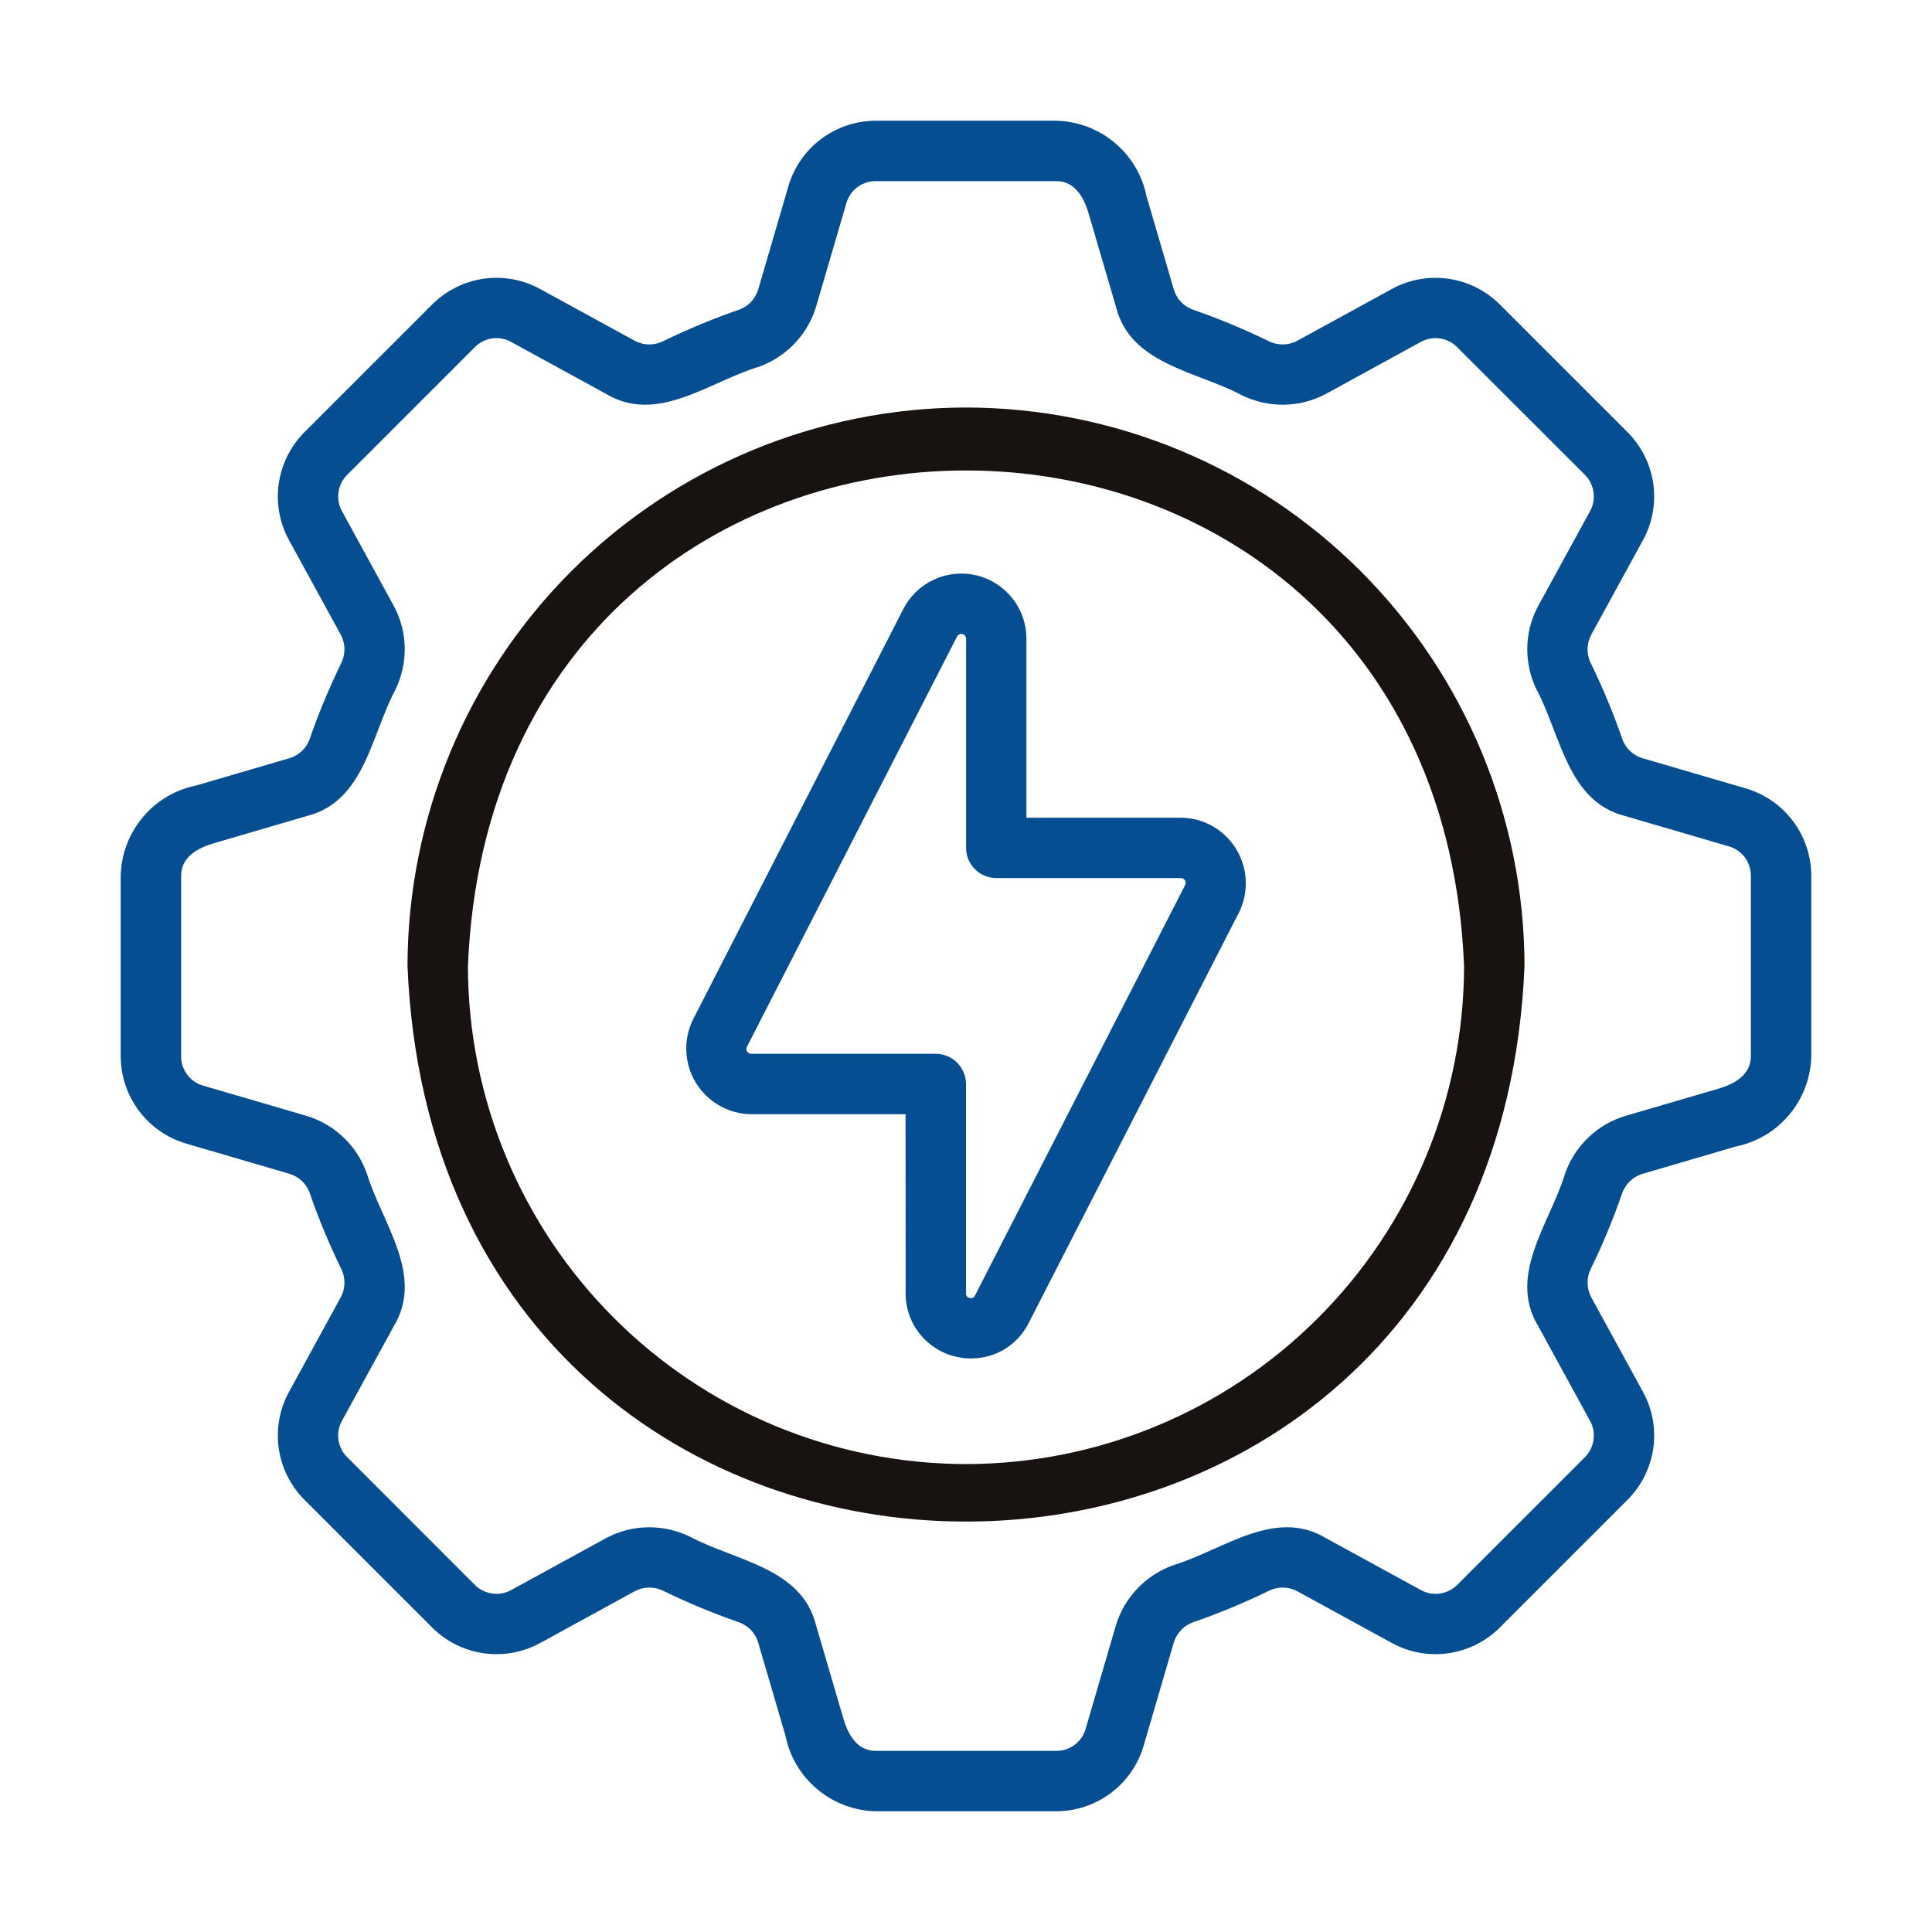
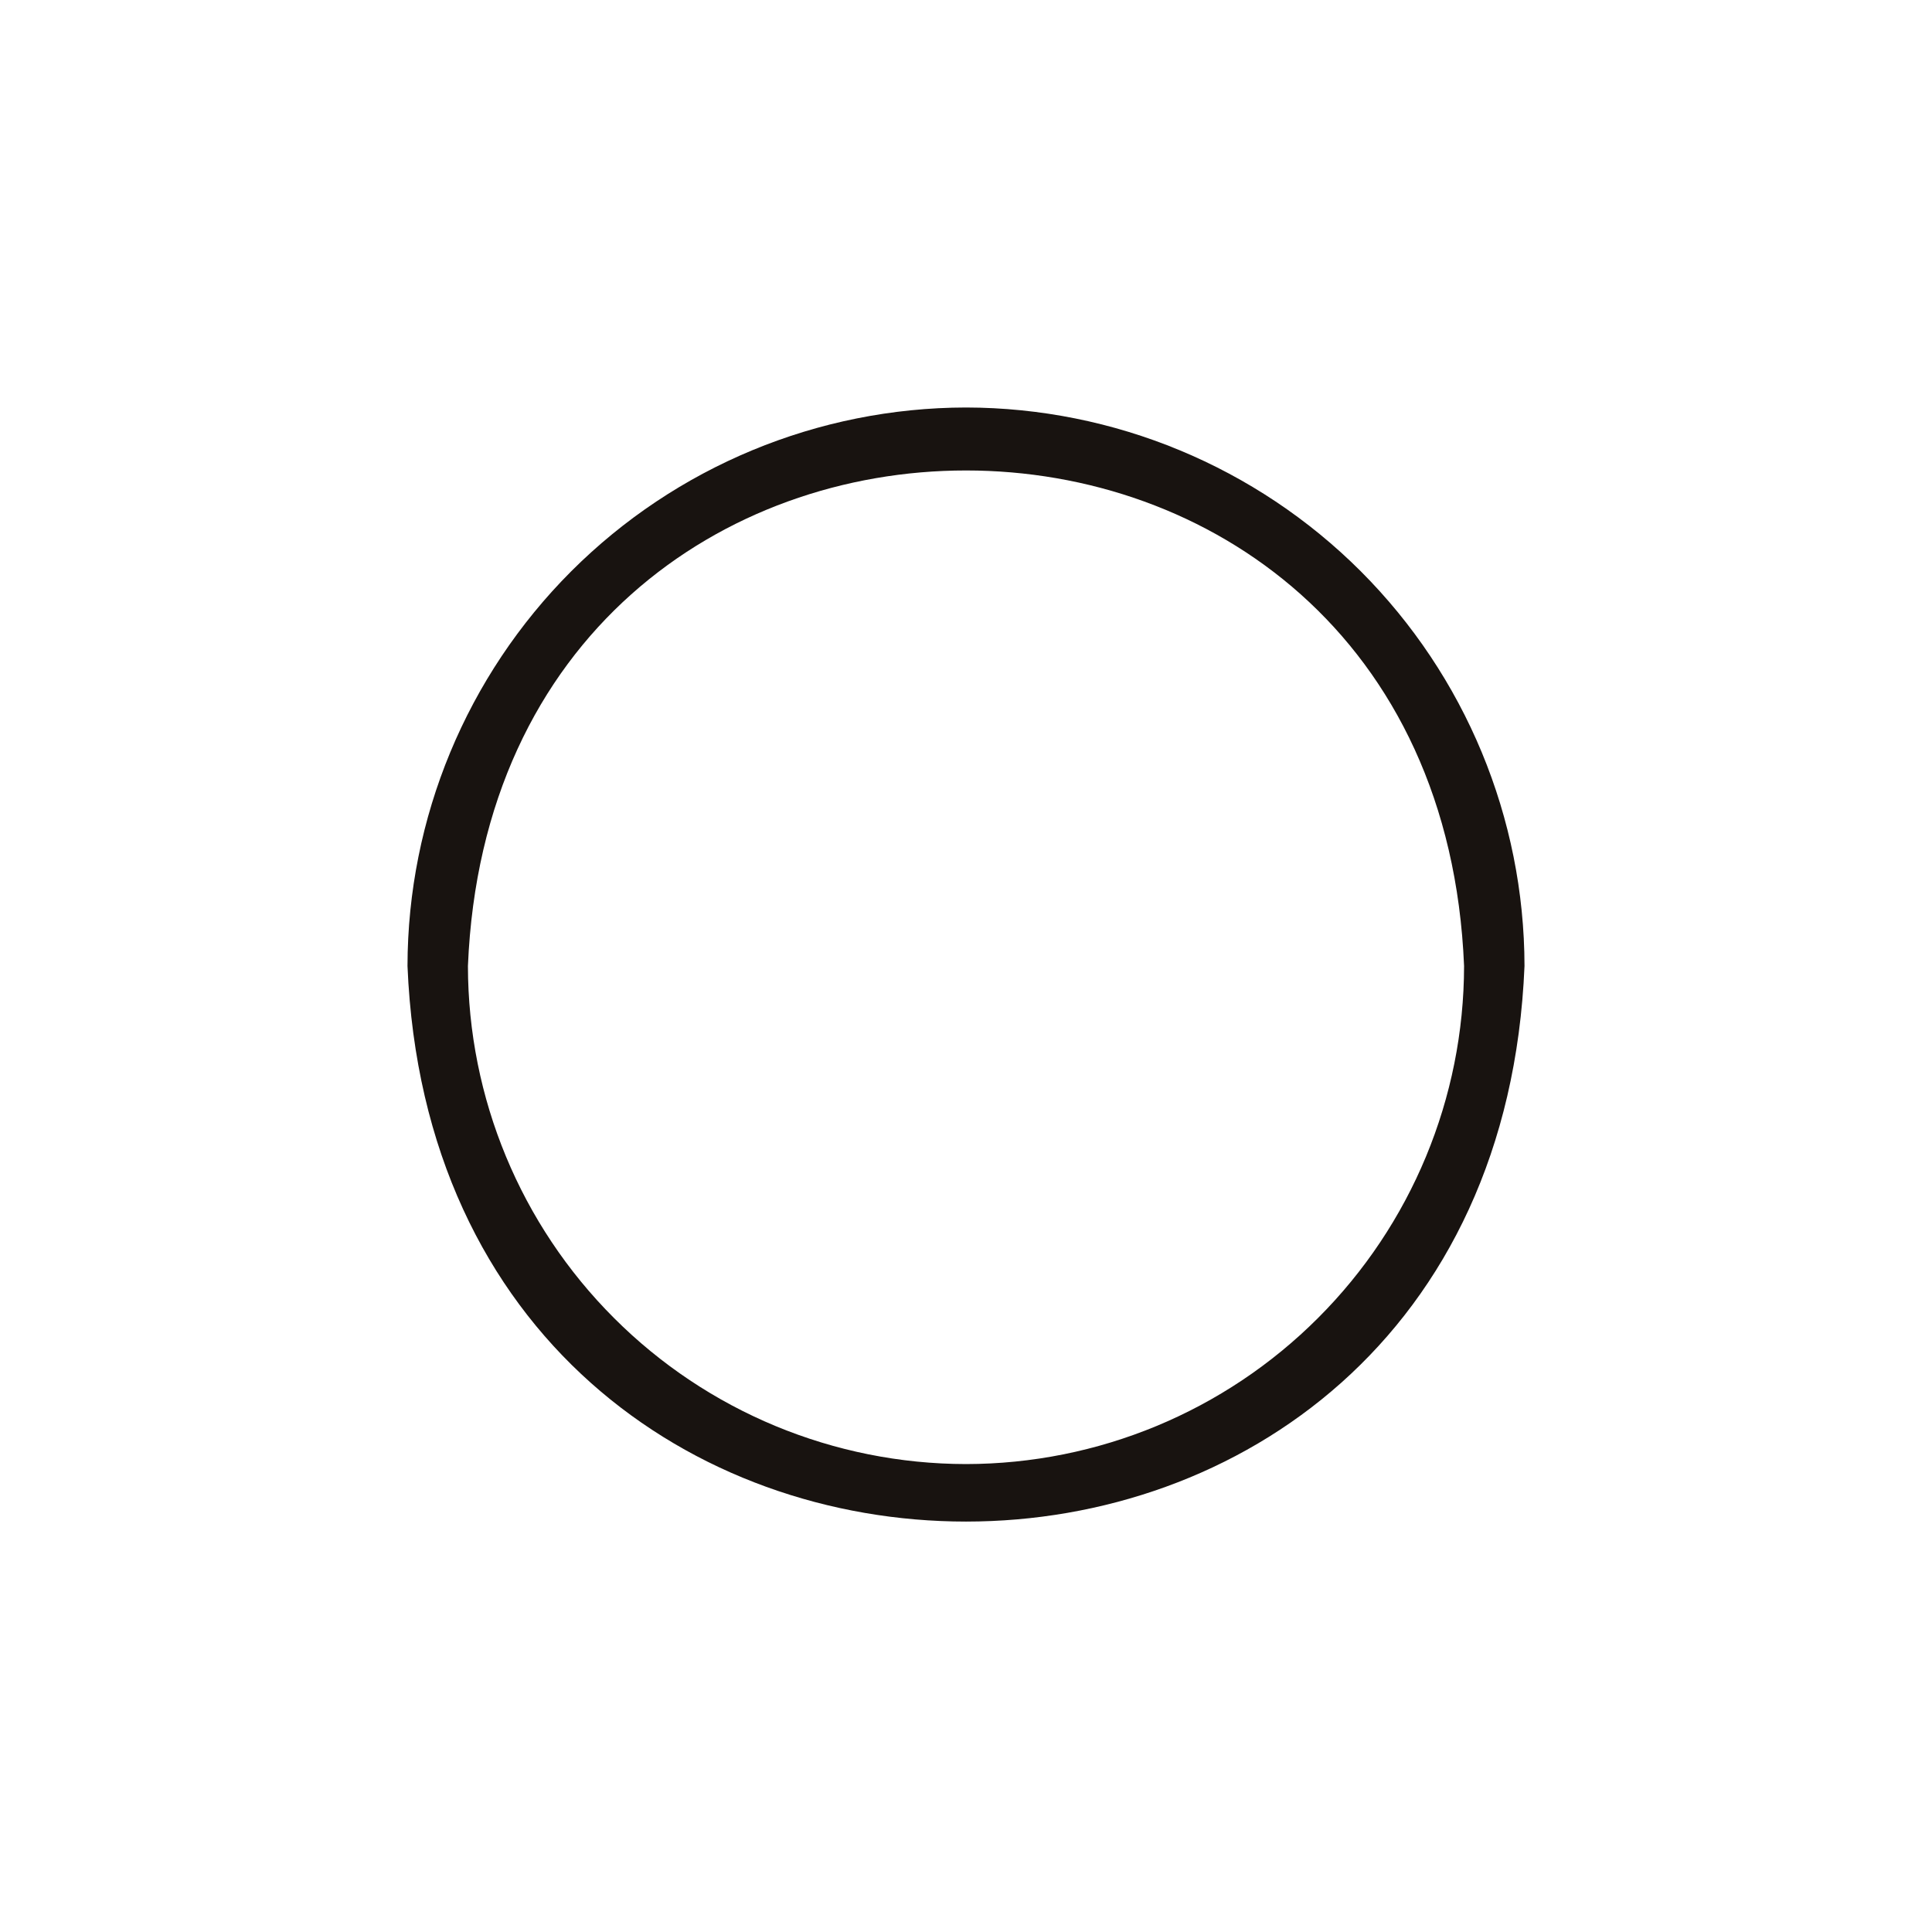
<svg xmlns="http://www.w3.org/2000/svg" width="25" height="25" viewBox="0 0 25 25" fill="none">
-   <path d="M15.281 10.581H13.282L13.282 8.265C13.282 8.076 13.219 7.892 13.101 7.743C12.984 7.595 12.821 7.49 12.637 7.445C12.453 7.401 12.259 7.42 12.087 7.499C11.915 7.578 11.775 7.712 11.689 7.881L8.969 13.19C8.905 13.319 8.874 13.462 8.881 13.605C8.887 13.749 8.929 13.889 9.005 14.012C9.08 14.134 9.185 14.236 9.31 14.307C9.435 14.378 9.576 14.416 9.72 14.418H11.718L11.719 16.733C11.718 16.845 11.74 16.956 11.783 17.059C11.826 17.162 11.888 17.255 11.968 17.334C12.047 17.412 12.141 17.474 12.244 17.516C12.348 17.558 12.458 17.579 12.57 17.578C12.724 17.578 12.876 17.535 13.007 17.454C13.138 17.372 13.244 17.256 13.312 17.118L16.032 11.808C16.096 11.68 16.126 11.537 16.12 11.393C16.114 11.249 16.071 11.11 15.996 10.987C15.921 10.864 15.816 10.762 15.691 10.691C15.566 10.62 15.425 10.582 15.281 10.581ZM12.617 16.762C12.615 16.768 12.611 16.775 12.607 16.78C12.602 16.786 12.596 16.79 12.589 16.793C12.583 16.796 12.576 16.798 12.568 16.798C12.561 16.798 12.554 16.796 12.547 16.794C12.54 16.793 12.533 16.791 12.527 16.787C12.521 16.784 12.515 16.779 12.511 16.774C12.506 16.768 12.503 16.762 12.501 16.755C12.499 16.748 12.499 16.741 12.5 16.733L12.5 14.027C12.5 13.923 12.458 13.824 12.385 13.751C12.312 13.678 12.213 13.636 12.109 13.636H9.72C9.709 13.636 9.699 13.634 9.69 13.628C9.68 13.623 9.673 13.616 9.667 13.607C9.662 13.598 9.658 13.587 9.658 13.577C9.658 13.566 9.66 13.556 9.665 13.546L12.384 8.237C12.39 8.224 12.4 8.215 12.413 8.209C12.426 8.203 12.44 8.202 12.453 8.205C12.467 8.208 12.479 8.216 12.488 8.227C12.496 8.238 12.501 8.251 12.501 8.265L12.501 10.971C12.501 11.075 12.542 11.174 12.616 11.248C12.689 11.321 12.788 11.362 12.892 11.362H15.281C15.292 11.362 15.302 11.364 15.311 11.37C15.321 11.375 15.328 11.382 15.334 11.392C15.339 11.4 15.343 11.411 15.343 11.422C15.344 11.432 15.341 11.443 15.336 11.452L12.617 16.762Z" fill="#054E92" />
-   <path d="M22.595 10.203L21.25 9.81C21.189 9.791 21.132 9.757 21.086 9.711C21.04 9.665 21.006 9.609 20.987 9.547C20.873 9.22 20.74 8.9 20.588 8.588C20.558 8.531 20.543 8.467 20.543 8.402C20.543 8.337 20.559 8.273 20.589 8.216L21.262 6.986C21.383 6.764 21.429 6.508 21.393 6.258C21.357 6.007 21.241 5.775 21.063 5.595L19.405 3.937C19.225 3.759 18.993 3.643 18.742 3.607C18.491 3.571 18.236 3.617 18.013 3.738L16.784 4.411C16.727 4.441 16.663 4.457 16.598 4.457C16.533 4.457 16.469 4.442 16.412 4.412C16.1 4.26 15.78 4.127 15.453 4.013C15.392 3.994 15.336 3.96 15.29 3.915C15.244 3.869 15.21 3.813 15.191 3.752L14.836 2.54C14.782 2.27 14.637 2.025 14.425 1.848C14.214 1.67 13.948 1.57 13.672 1.562H11.328C11.075 1.564 10.829 1.646 10.626 1.798C10.423 1.95 10.275 2.163 10.203 2.405L9.81 3.75C9.79 3.812 9.756 3.868 9.711 3.914C9.665 3.96 9.609 3.994 9.547 4.013C9.22 4.127 8.9 4.26 8.589 4.411C8.531 4.441 8.467 4.457 8.402 4.457C8.338 4.457 8.274 4.441 8.216 4.411L6.986 3.738C6.764 3.617 6.508 3.571 6.258 3.607C6.007 3.643 5.775 3.759 5.595 3.937L3.937 5.595C3.759 5.775 3.643 6.007 3.607 6.258C3.571 6.508 3.617 6.764 3.738 6.986L4.411 8.216C4.441 8.273 4.457 8.337 4.457 8.402C4.457 8.467 4.442 8.531 4.412 8.588C4.26 8.9 4.127 9.22 4.013 9.547C3.994 9.608 3.96 9.664 3.915 9.71C3.869 9.756 3.813 9.79 3.752 9.809L2.54 10.164C2.269 10.218 2.025 10.363 1.848 10.575C1.67 10.786 1.57 11.052 1.562 11.328V13.672C1.564 13.925 1.646 14.172 1.798 14.374C1.95 14.577 2.163 14.725 2.406 14.797L3.749 15.19C3.811 15.209 3.868 15.243 3.914 15.289C3.96 15.335 3.994 15.391 4.013 15.453C4.127 15.78 4.26 16.1 4.412 16.412C4.442 16.469 4.457 16.533 4.457 16.598C4.457 16.663 4.441 16.727 4.411 16.784L3.738 18.014C3.617 18.236 3.571 18.492 3.607 18.742C3.643 18.993 3.759 19.225 3.937 19.405L5.595 21.063C5.775 21.241 6.007 21.357 6.258 21.393C6.508 21.429 6.764 21.383 6.987 21.262L8.216 20.589C8.273 20.559 8.337 20.543 8.402 20.543C8.467 20.543 8.531 20.558 8.588 20.588C8.9 20.74 9.22 20.872 9.547 20.987C9.608 21.006 9.664 21.04 9.71 21.085C9.756 21.131 9.79 21.187 9.809 21.248L10.164 22.46C10.218 22.73 10.363 22.975 10.575 23.152C10.786 23.33 11.052 23.43 11.328 23.438H13.672C13.925 23.436 14.171 23.354 14.374 23.202C14.577 23.05 14.725 22.837 14.797 22.595L15.19 21.25C15.21 21.188 15.244 21.132 15.29 21.086C15.335 21.04 15.392 21.006 15.453 20.987C15.78 20.873 16.1 20.74 16.411 20.589C16.469 20.559 16.533 20.543 16.598 20.543C16.663 20.543 16.726 20.559 16.784 20.589L18.014 21.262C18.236 21.383 18.492 21.429 18.742 21.393C18.993 21.357 19.225 21.241 19.405 21.063L21.063 19.405C21.241 19.225 21.357 18.993 21.393 18.742C21.429 18.492 21.383 18.236 21.262 18.014L20.589 16.784C20.559 16.727 20.543 16.663 20.543 16.598C20.543 16.533 20.558 16.469 20.588 16.412C20.74 16.1 20.873 15.78 20.986 15.453C21.006 15.392 21.04 15.336 21.085 15.29C21.131 15.244 21.187 15.21 21.248 15.191L22.46 14.836C22.73 14.782 22.975 14.637 23.152 14.425C23.33 14.214 23.43 13.948 23.438 13.672V11.328C23.436 11.075 23.354 10.828 23.202 10.626C23.05 10.423 22.837 10.275 22.595 10.203ZM22.656 13.672C22.656 13.914 22.43 14.031 22.241 14.086L21.029 14.441C20.848 14.496 20.683 14.593 20.548 14.724C20.412 14.856 20.309 15.017 20.249 15.196C20.055 15.829 19.506 16.5 19.904 17.159L20.577 18.389C20.617 18.463 20.632 18.548 20.62 18.632C20.608 18.715 20.57 18.793 20.511 18.853L18.853 20.511C18.793 20.57 18.715 20.608 18.632 20.62C18.548 20.632 18.463 20.617 18.389 20.577L17.159 19.904C16.499 19.506 15.831 20.054 15.196 20.249C15.017 20.31 14.855 20.413 14.724 20.549C14.592 20.685 14.495 20.85 14.44 21.031L14.047 22.375C14.023 22.456 13.974 22.527 13.906 22.578C13.839 22.628 13.757 22.656 13.672 22.656H11.328C11.085 22.656 10.969 22.43 10.914 22.24L10.559 21.029C10.373 20.283 9.514 20.198 8.929 19.885C8.759 19.802 8.572 19.76 8.383 19.763C8.193 19.766 8.008 19.814 7.841 19.904L6.612 20.577C6.537 20.617 6.452 20.632 6.369 20.62C6.285 20.608 6.207 20.57 6.147 20.511L4.49 18.853C4.43 18.793 4.392 18.715 4.38 18.632C4.368 18.548 4.383 18.463 4.423 18.389L5.096 17.16C5.494 16.499 4.945 15.829 4.751 15.196C4.69 15.017 4.587 14.855 4.451 14.724C4.315 14.592 4.15 14.495 3.969 14.44L2.625 14.047C2.544 14.023 2.473 13.974 2.422 13.906C2.372 13.839 2.344 13.757 2.344 13.672V11.328C2.344 11.086 2.57 10.969 2.759 10.914L3.971 10.559C4.717 10.372 4.802 9.515 5.114 8.929C5.198 8.759 5.24 8.572 5.237 8.383C5.234 8.193 5.186 8.008 5.096 7.841L4.423 6.611C4.383 6.537 4.368 6.452 4.38 6.368C4.392 6.285 4.43 6.207 4.49 6.147L6.147 4.49C6.207 4.43 6.285 4.391 6.368 4.379C6.452 4.367 6.537 4.383 6.611 4.423L7.841 5.096C8.501 5.493 9.169 4.946 9.804 4.751C9.983 4.69 10.145 4.587 10.276 4.451C10.408 4.315 10.505 4.15 10.56 3.969L10.953 2.625C10.977 2.544 11.026 2.473 11.094 2.422C11.161 2.372 11.243 2.344 11.328 2.344H13.672C13.915 2.344 14.031 2.57 14.086 2.76L14.441 3.971C14.627 4.717 15.486 4.802 16.071 5.115C16.241 5.198 16.428 5.24 16.617 5.237C16.807 5.234 16.992 5.186 17.159 5.096L18.388 4.423C18.463 4.383 18.548 4.367 18.631 4.379C18.715 4.391 18.793 4.43 18.853 4.49L20.511 6.147C20.57 6.207 20.608 6.285 20.62 6.368C20.632 6.452 20.617 6.537 20.577 6.611L19.904 7.841C19.814 8.007 19.766 8.193 19.763 8.383C19.76 8.572 19.802 8.759 19.886 8.929C20.199 9.516 20.284 10.372 21.031 10.56L22.375 10.953C22.456 10.977 22.527 11.026 22.578 11.094C22.628 11.161 22.656 11.243 22.656 11.328V13.672Z" fill="#054E92" />
  <path d="M12.5 5.273C10.584 5.276 8.747 6.038 7.392 7.392C6.038 8.747 5.276 10.584 5.273 12.5C5.67 22.087 19.331 22.084 19.727 12.5C19.724 10.584 18.962 8.747 17.608 7.392C16.253 6.038 14.416 5.276 12.5 5.273ZM12.5 18.945C10.791 18.943 9.153 18.264 7.945 17.055C6.736 15.847 6.057 14.209 6.055 12.5C6.409 3.949 18.593 3.952 18.945 12.5C18.943 14.209 18.264 15.847 17.055 17.055C15.847 18.264 14.209 18.943 12.5 18.945Z" fill="#181310" />
</svg>